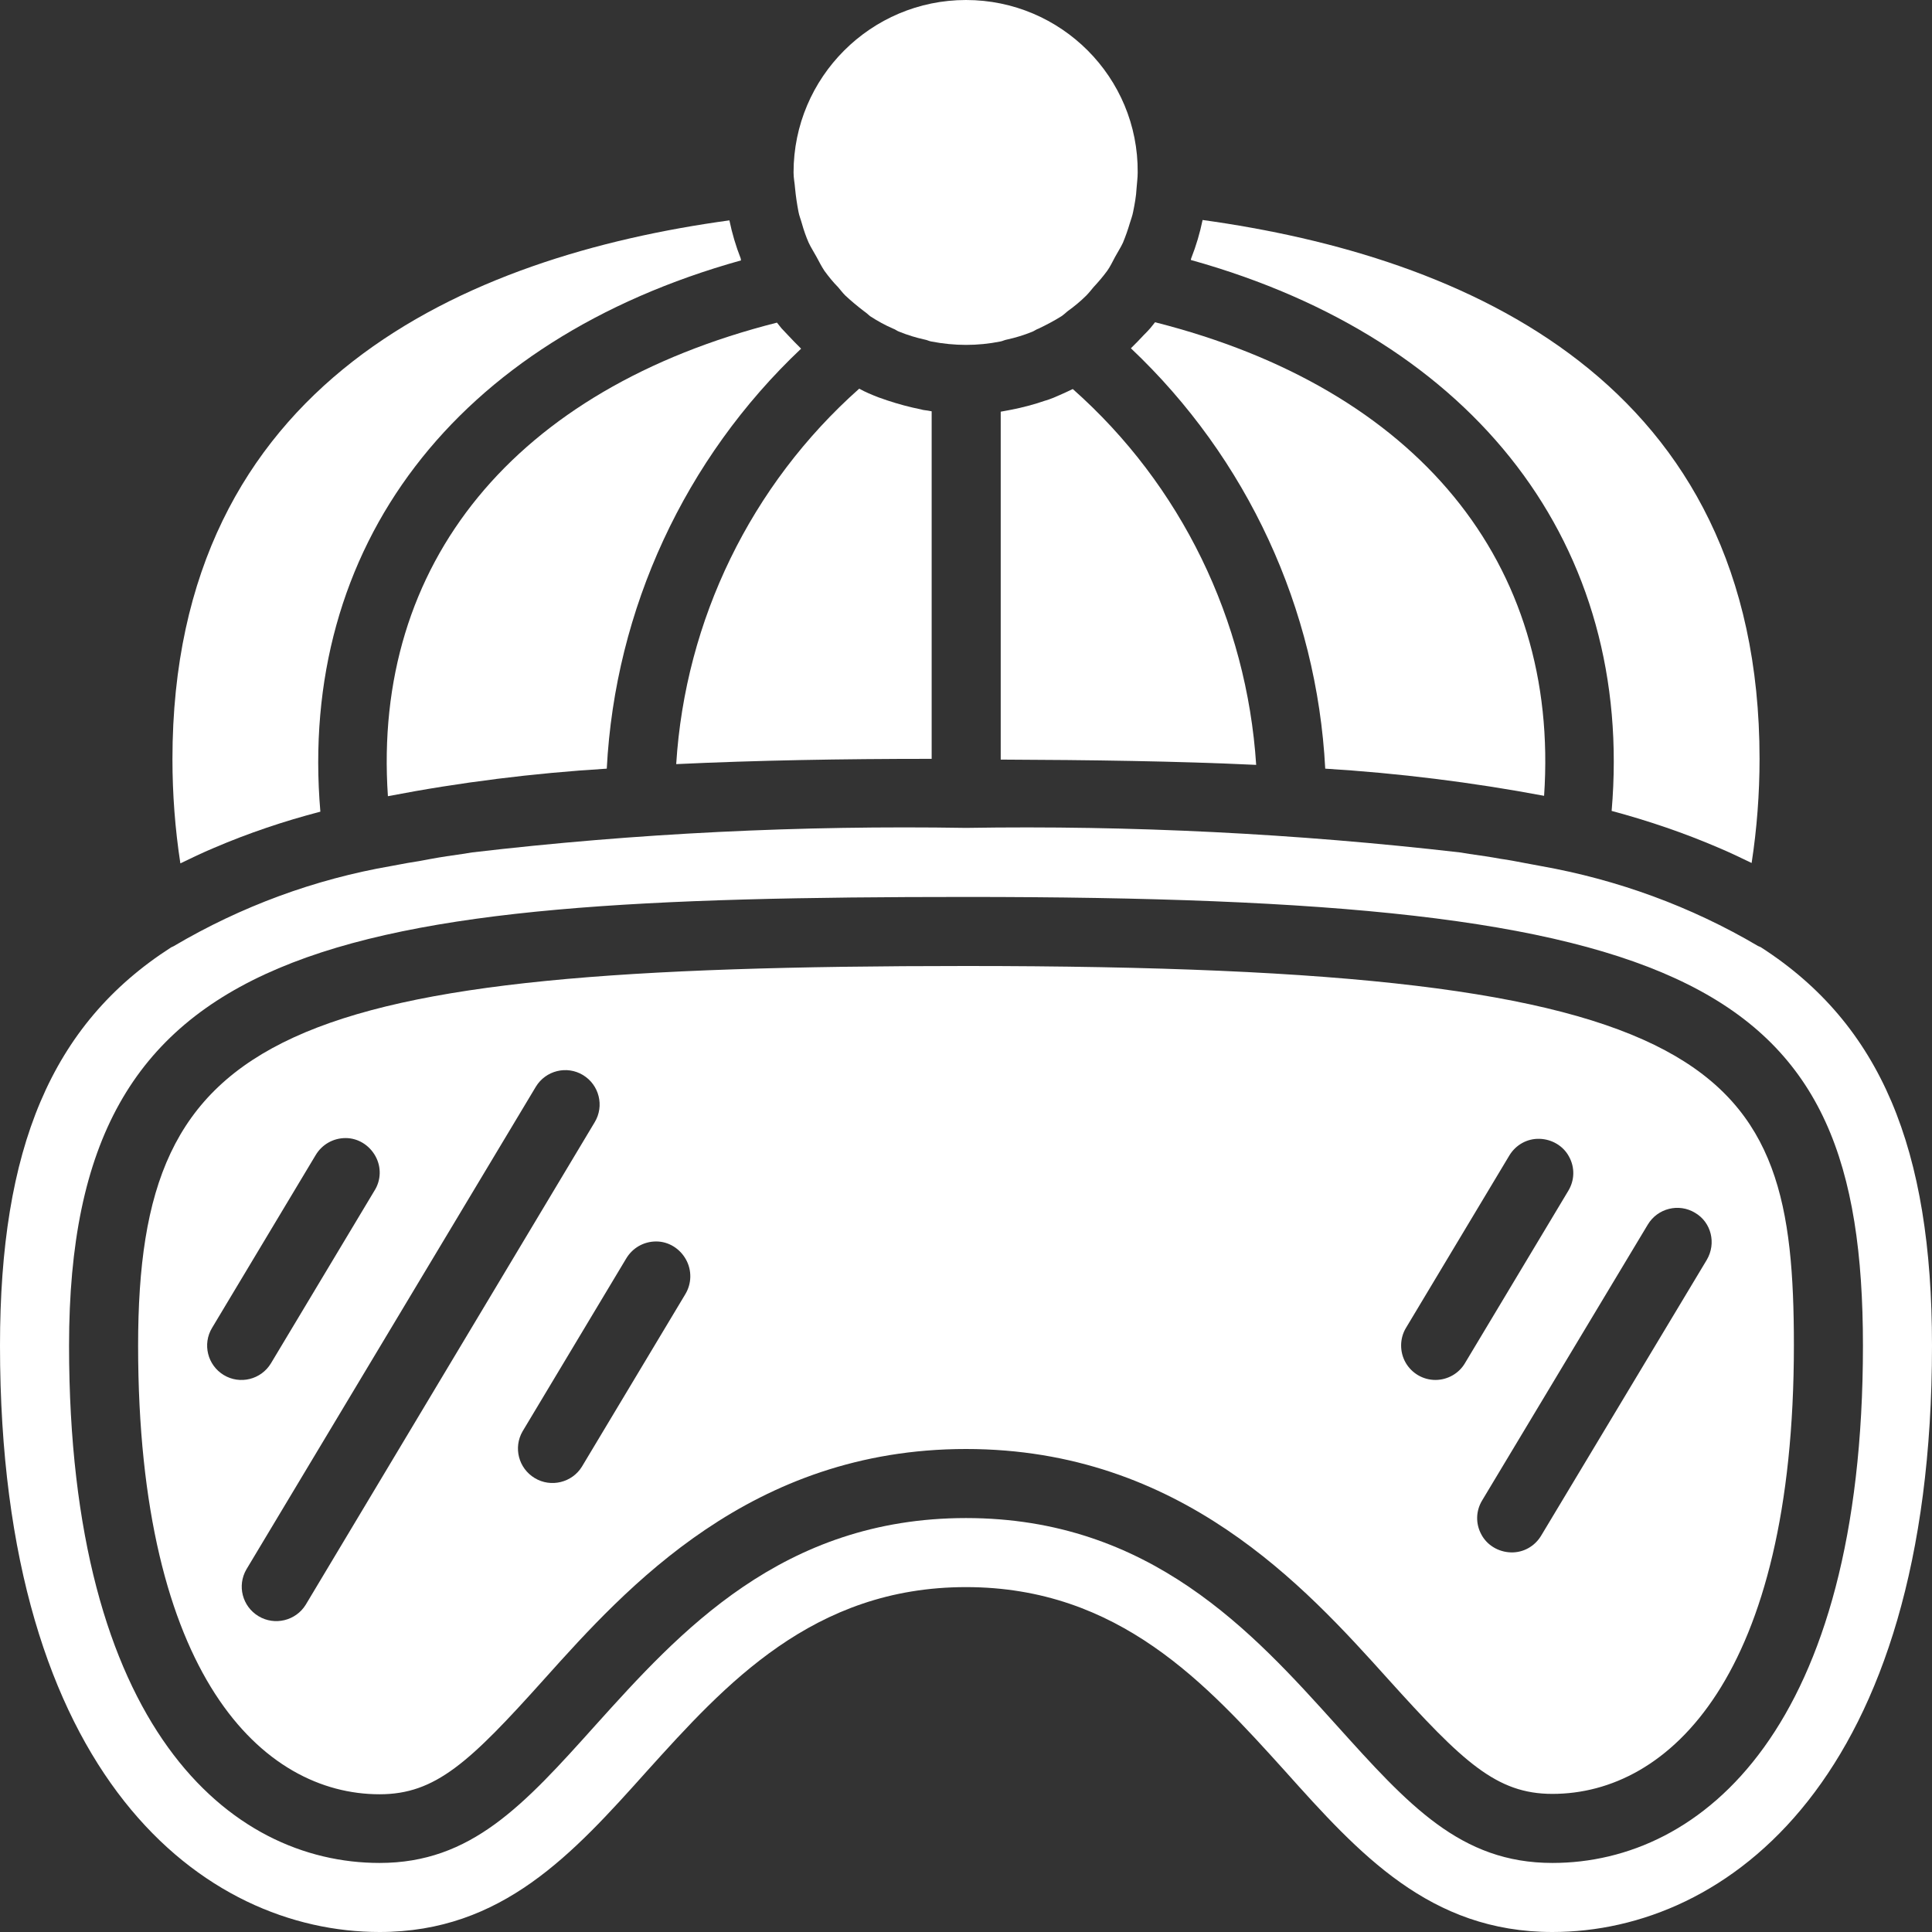
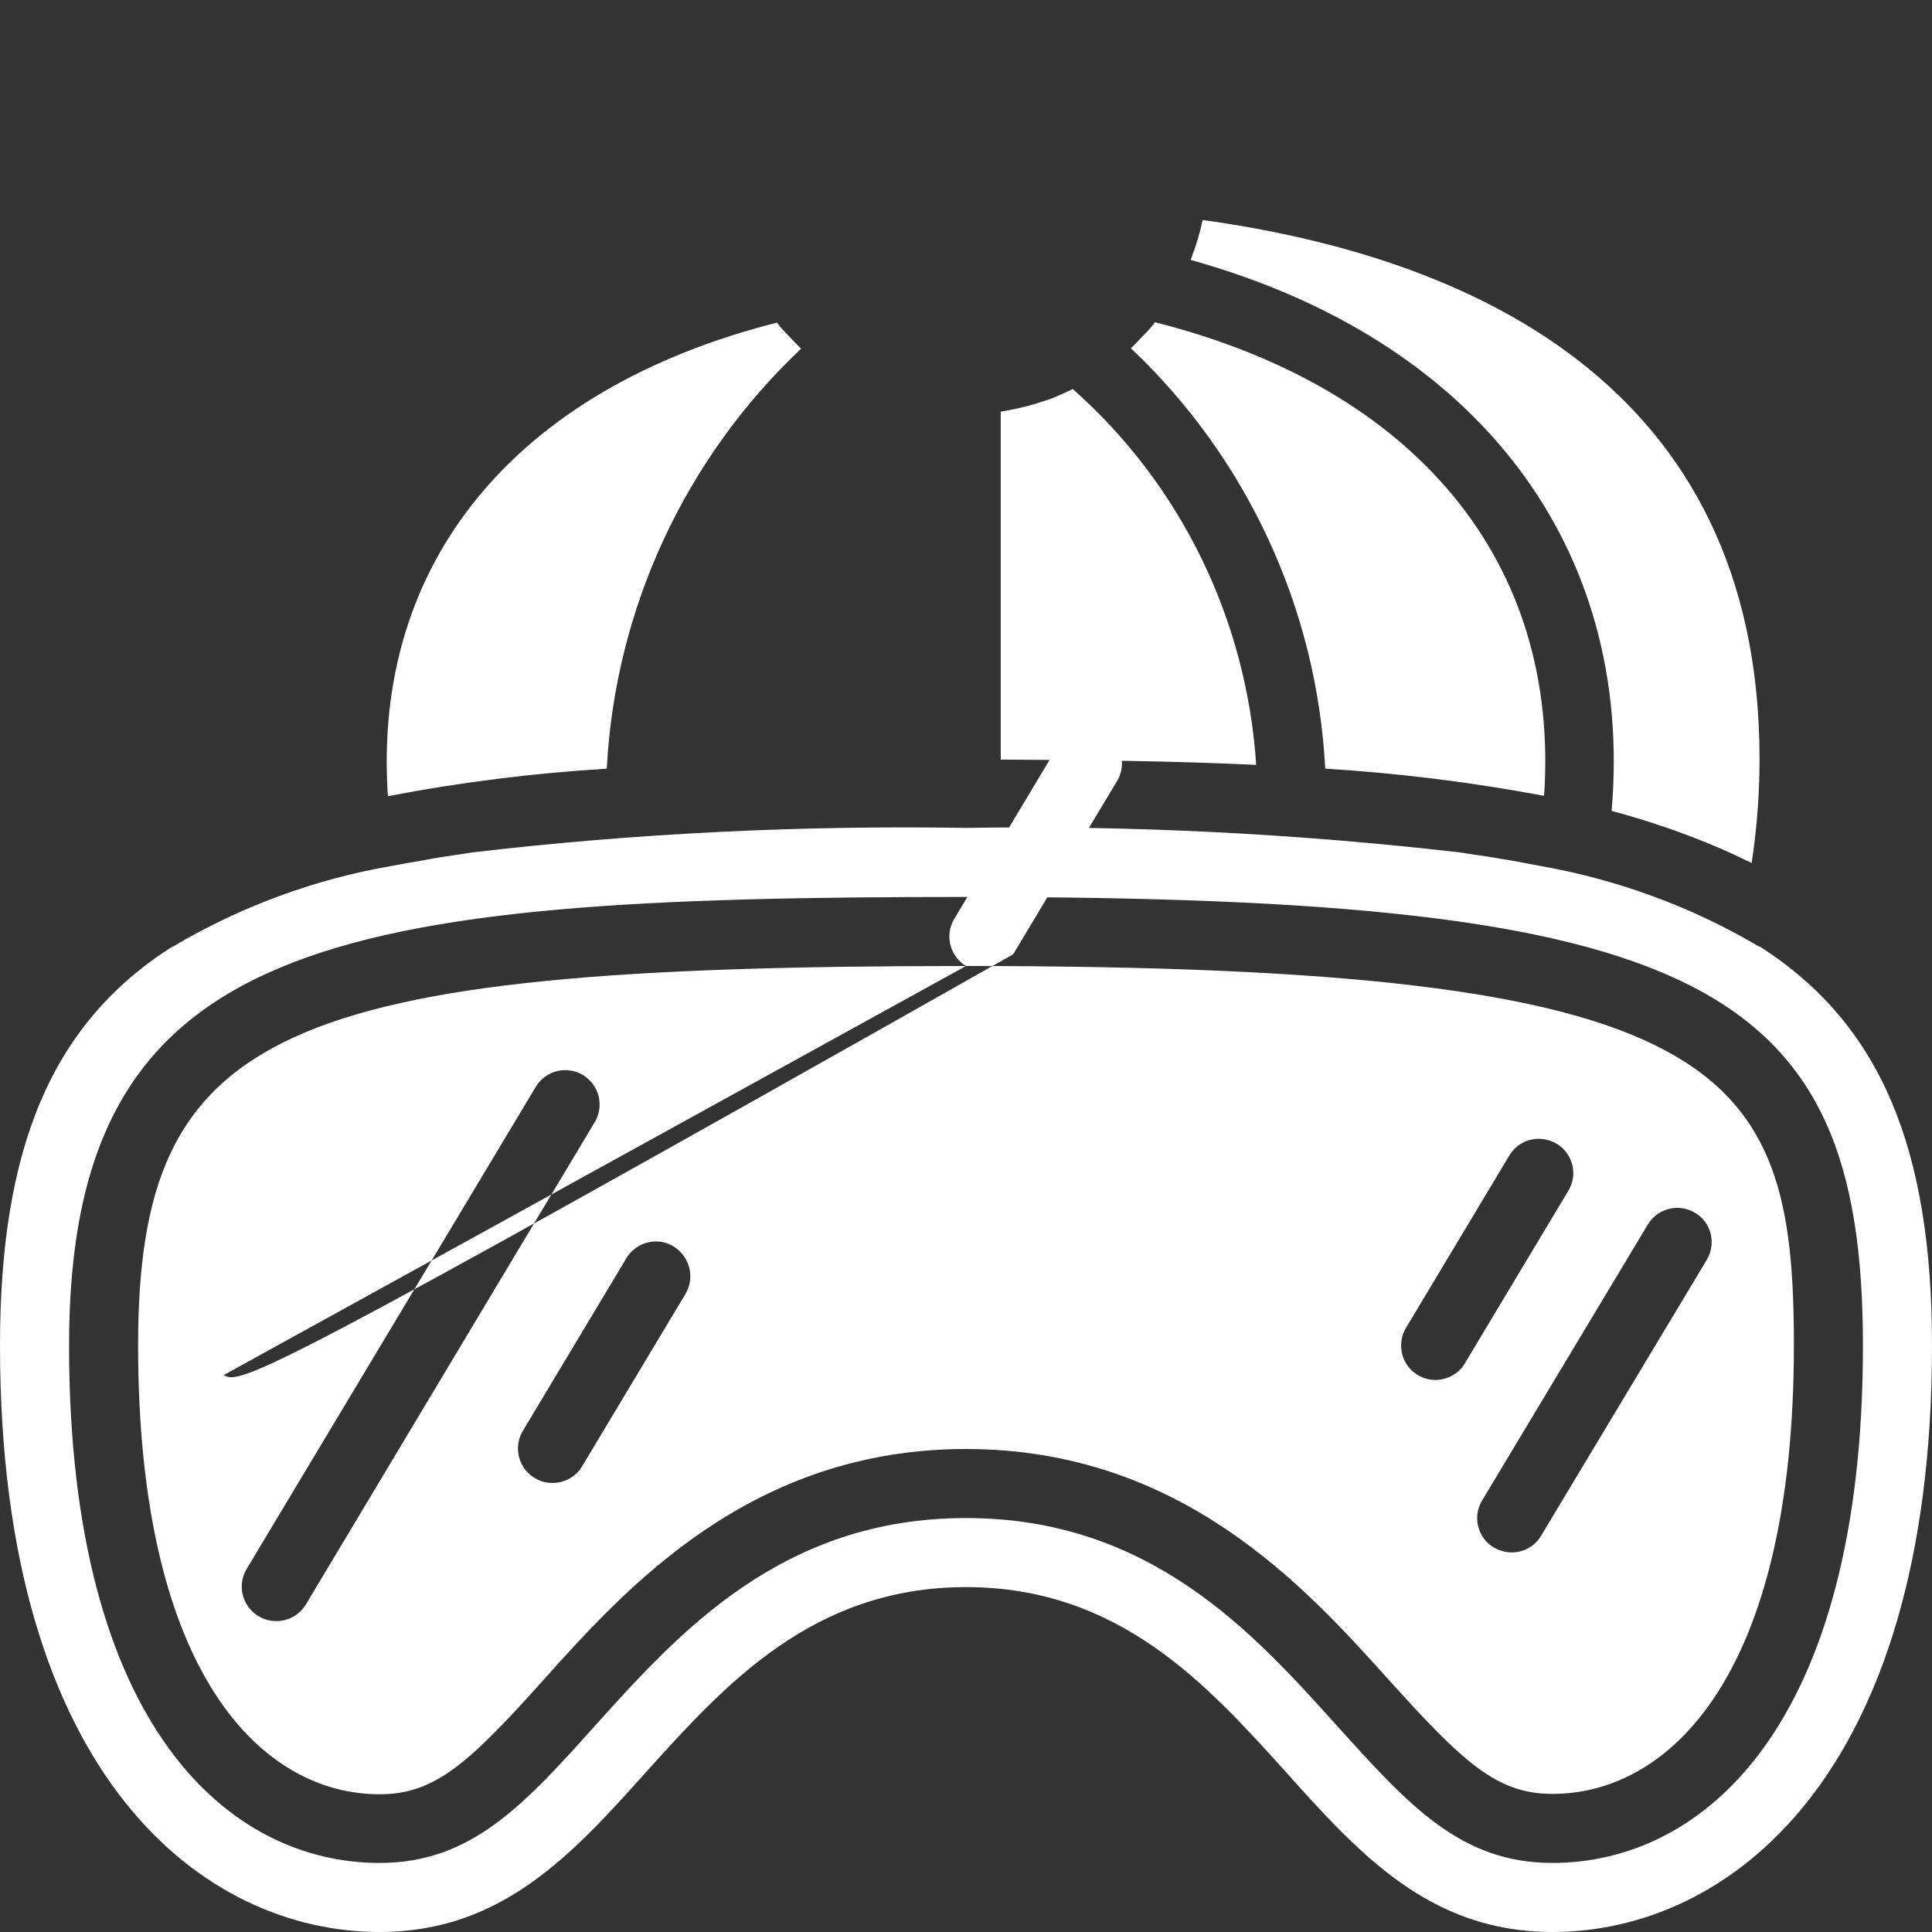
<svg xmlns="http://www.w3.org/2000/svg" version="1.1" id="Capa_1" x="0px" y="0px" viewBox="0 0 512 512" style="enable-background:new 0 0 512 512;" xml:space="preserve">
  <rect x="0" y="0" width="512" height="512" fill="#333333" stroke="none" />
  <style type="text/css">
	.st0{fill:#FFFFFF;}
</style>
-   <path class="st0" d="M256,91.4c3.1,0,6.1-0.3,9.1-0.9c0.6-0.1,1.1-0.4,1.7-0.5c2.3-0.5,4.6-1.2,6.8-2.1c0.5-0.2,1-0.6,1.6-0.8  c2.1-1,4.2-2.1,6.1-3.3c0.6-0.4,1.1-0.9,1.6-1.3c1.8-1.3,3.5-2.7,5-4.2c0.7-0.7,1.3-1.5,1.9-2.2c1.3-1.4,2.5-2.8,3.6-4.3  c0.8-1.1,1.4-2.4,2.1-3.7c0.7-1.3,1.5-2.5,2.1-3.8c0.7-1.7,1.3-3.4,1.8-5.1c0.3-1,0.7-2,0.9-3.1c0.4-2,0.8-4.1,0.9-6.2  c0.1-1.4,0.3-2.8,0.3-4.2C301.7,20.5,281.2,0,256,0s-45.7,20.5-45.7,45.7c0,1.5,0.3,2.8,0.4,4.2c0.2,2.1,0.5,4.1,0.9,6.2  c0.2,1.1,0.6,2,0.9,3.1c0.5,1.8,1.1,3.5,1.8,5.1c0.6,1.3,1.4,2.5,2.1,3.8c0.7,1.3,1.3,2.5,2.1,3.7c1.1,1.5,2.3,3,3.6,4.3  c0.6,0.7,1.2,1.5,1.9,2.2c1.6,1.5,3.3,2.9,5,4.2c0.6,0.4,1.1,0.9,1.6,1.3c2,1.3,4,2.4,6.1,3.3c0.6,0.2,1,0.6,1.6,0.8  c2.2,0.9,4.5,1.6,6.8,2.1c0.6,0.1,1.1,0.4,1.7,0.5C249.9,91.1,253,91.4,256,91.4z" />
  <path class="st0" d="M160.8,203.7c2.2-42.3,20.7-82.2,51.5-111.3c-1.2-1.2-2.4-2.4-3.5-3.6c-0.6-0.6-1.1-1.2-1.7-1.8  c-0.4-0.5-0.8-1-1.2-1.5C136.4,103.1,98.6,149.3,102.8,211C122,207.3,141.3,204.9,160.8,203.7z" />
-   <path class="st0" d="M246.9,109l-1.1-0.2c-0.6-0.1-1.1-0.1-1.7-0.3c-3-0.6-6-1.4-9-2.4c-0.8-0.3-1.5-0.5-2.3-0.8  c-1.8-0.7-3.5-1.4-5.1-2.3c-28.7,25.5-46.1,61.3-48.5,99.5c21.2-1,43.8-1.4,67.7-1.4L246.9,109L246.9,109z" />
  <path class="st0" d="M284.3,103.1c-1.7,0.8-3.4,1.6-5.1,2.3c-0.8,0.3-1.5,0.6-2.3,0.8c-2.9,1-5.9,1.8-9,2.4  c-0.5,0.1-1.1,0.2-1.6,0.3l-1.1,0.2v92.2c23.8,0.1,46.5,0.4,67.7,1.4C330.4,164.3,313,128.5,284.3,103.1z" />
  <path class="st0" d="M455.3,224.6c3.1,1.3,6,2.7,8.9,4.1c1.4-9.1,2.1-18.4,2.1-27.6c0-100.2-78.2-133.2-147.6-142.8  c-0.7,3.4-1.7,6.8-3,10.1c-0.1,0.2-0.1,0.4-0.1,0.5c75.7,21.1,117.5,75.9,111.5,146C436.8,217.5,446.2,220.7,455.3,224.6z" />
  <path class="st0" d="M409.2,210.9c4.2-61.7-33.6-107.9-103.1-125.5c-0.4,0.5-0.8,1-1.2,1.5c-0.5,0.6-1.1,1.2-1.7,1.8  c-1.1,1.2-2.3,2.4-3.5,3.6c30.8,29.1,49.3,69,51.5,111.4C370.7,204.9,390,207.3,409.2,210.9z" />
-   <path class="st0" d="M196.4,69c-0.1-0.2-0.1-0.4-0.1-0.5c-1.3-3.3-2.3-6.7-3-10.1C123.9,67.9,45.7,101,45.7,201.2  c0,9.2,0.7,18.5,2.1,27.6c2.9-1.4,5.8-2.8,8.9-4.1c9.1-3.9,18.6-7.1,28.2-9.6C78.9,144.9,120.7,90.1,196.4,69z" />
-   <path class="st0" d="M256,256C73.5,256,36.6,272.9,36.6,356.6c0,87.6,33.1,118.9,64,118.9c14.8,0,23.8-8.4,43.7-30.6  C166.1,420.6,199.1,384,256,384s89.9,36.6,111.7,60.8c20,22.2,28.9,30.6,43.7,30.6c30.9,0,64-31.2,64-118.9  C475.4,282.1,457.5,256,256,256z M59.3,364.4c-4.3-2.6-5.7-8.2-3.1-12.5l27.4-45.7c1.7-2.9,4.7-4.6,8-4.6s6.3,1.9,7.9,4.8  s1.5,6.4-0.3,9.2l-27.4,45.7C69.2,365.6,63.6,367,59.3,364.4z M81,425.3c-2.6,4.2-8.2,5.6-12.5,3s-5.7-8.1-3.2-12.4L142,288  c2.6-4.3,8.2-5.7,12.5-3.1s5.7,8.2,3.1,12.5L81,425.3z M181.6,343l-27.4,45.7c-2.6,4.2-8.2,5.6-12.5,3s-5.7-8.1-3.2-12.4l27.4-45.7  c1.7-2.9,4.7-4.6,8-4.6s6.3,1.9,7.9,4.8C183.4,336.7,183.3,340.2,181.6,343z M380.4,365.7c-3.3,0-6.3-1.8-7.9-4.6s-1.6-6.4,0.1-9.2  l27.4-45.7c1.7-2.8,4.7-4.5,8-4.4s6.3,1.9,7.8,4.7c1.6,2.9,1.5,6.3-0.2,9.1l-27.4,45.7C386.6,364,383.6,365.7,380.4,365.7z   M452.3,333.9L408.4,407c-1.7,2.8-4.7,4.5-8,4.4s-6.3-1.9-7.8-4.7c-1.6-2.9-1.5-6.3,0.2-9.1l43.9-73.1c2.6-4.3,8.2-5.7,12.5-3.1  C453.5,323.9,454.9,329.5,452.3,333.9z" />
+   <path class="st0" d="M256,256C73.5,256,36.6,272.9,36.6,356.6c0,87.6,33.1,118.9,64,118.9c14.8,0,23.8-8.4,43.7-30.6  C166.1,420.6,199.1,384,256,384s89.9,36.6,111.7,60.8c20,22.2,28.9,30.6,43.7,30.6c30.9,0,64-31.2,64-118.9  C475.4,282.1,457.5,256,256,256z c-4.3-2.6-5.7-8.2-3.1-12.5l27.4-45.7c1.7-2.9,4.7-4.6,8-4.6s6.3,1.9,7.9,4.8  s1.5,6.4-0.3,9.2l-27.4,45.7C69.2,365.6,63.6,367,59.3,364.4z M81,425.3c-2.6,4.2-8.2,5.6-12.5,3s-5.7-8.1-3.2-12.4L142,288  c2.6-4.3,8.2-5.7,12.5-3.1s5.7,8.2,3.1,12.5L81,425.3z M181.6,343l-27.4,45.7c-2.6,4.2-8.2,5.6-12.5,3s-5.7-8.1-3.2-12.4l27.4-45.7  c1.7-2.9,4.7-4.6,8-4.6s6.3,1.9,7.9,4.8C183.4,336.7,183.3,340.2,181.6,343z M380.4,365.7c-3.3,0-6.3-1.8-7.9-4.6s-1.6-6.4,0.1-9.2  l27.4-45.7c1.7-2.8,4.7-4.5,8-4.4s6.3,1.9,7.8,4.7c1.6,2.9,1.5,6.3-0.2,9.1l-27.4,45.7C386.6,364,383.6,365.7,380.4,365.7z   M452.3,333.9L408.4,407c-1.7,2.8-4.7,4.5-8,4.4s-6.3-1.9-7.8-4.7c-1.6-2.9-1.5-6.3,0.2-9.1l43.9-73.1c2.6-4.3,8.2-5.7,12.5-3.1  C453.5,323.9,454.9,329.5,452.3,333.9z" />
  <path class="st0" d="M466.6,251c-0.2-0.1-0.5-0.2-0.7-0.3c-17.8-10.5-37.3-17.6-57.6-21.2c-1.4-0.3-2.9-0.5-4.3-0.8  c-2.1-0.4-4.1-0.8-6.3-1.1c-2.7-0.5-5.5-0.9-8.3-1.3l-2.5-0.4c-43.4-5-87.2-7.2-130.9-6.5c-43.7-0.7-87.4,1.4-130.9,6.5l-2.5,0.4  c-2.8,0.4-5.6,0.8-8.3,1.3c-2.1,0.4-4.2,0.8-6.3,1.1c-1.4,0.3-2.9,0.5-4.3,0.8c-20.3,3.5-39.8,10.7-57.6,21.2  c-0.3,0.2-0.5,0.2-0.8,0.4C13.5,271.5,0,304.5,0,356.6C0,471.3,54.2,512,100.6,512c32.5,0,51.2-20.7,70.9-42.7  c20.6-22.8,43.9-48.7,84.5-48.7s63.9,25.9,84.5,48.7c19.7,22,38.4,42.7,70.9,42.7c46.4,0,100.6-40.7,100.6-155.4  C512,304.5,498.5,271.5,466.6,251z M411.4,493.7c-24.4,0-38.2-15.4-57.3-36.6c-22-24.4-49.3-54.8-98.1-54.8s-76.1,30.4-98.1,54.8  c-19.1,21.3-33,36.6-57.3,36.6c-39.8,0-82.3-36-82.3-137.1c0-108.1,68.8-118.9,237.7-118.9c193.3,0,237.7,22.2,237.7,118.9  C493.7,457.7,451.2,493.7,411.4,493.7z" />
</svg>